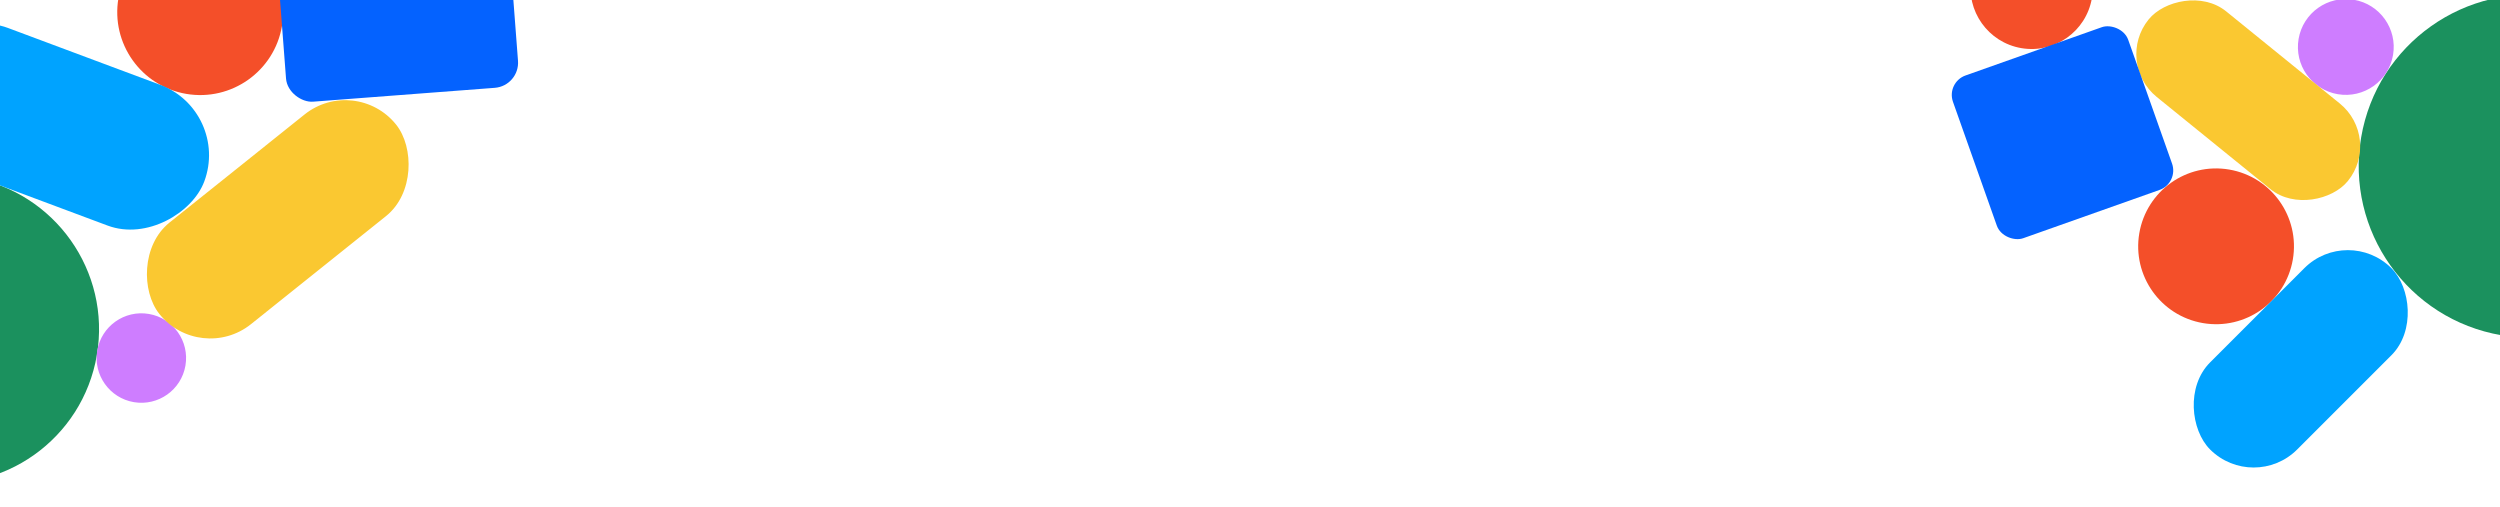
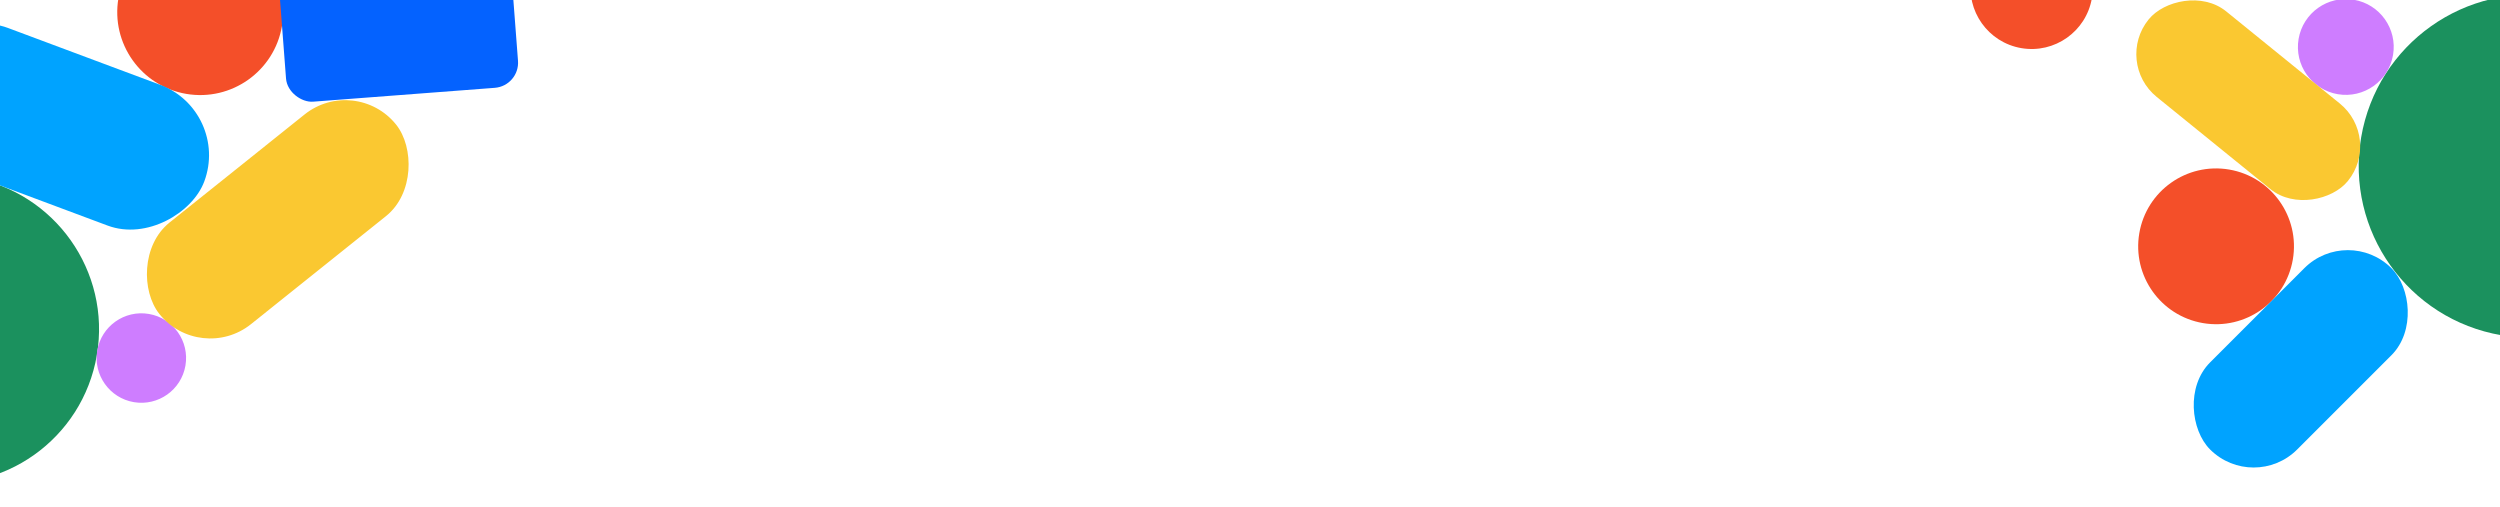
<svg xmlns="http://www.w3.org/2000/svg" width="1440" height="292" viewBox="0 0 1440 292" fill="none">
  <g clip-path="url(#clip0_1895_11907)" filter="url(#filter0_b_1895_11907)">
    <circle r="98.78" transform="matrix(0.986 0.168 0.168 -0.986 1457.43 95.701)" fill="#1B915E" />
    <circle r="88.688" transform="matrix(0.986 0.168 0.168 -0.986 -31.662 189.662)" fill="#1B915E" />
    <circle r="27.589" transform="matrix(0.986 0.168 0.168 -0.986 1351.19 27.054)" fill="#CE7DFF" />
    <circle r="25.764" transform="matrix(0.986 0.168 0.168 -0.986 81.416 206.234)" fill="#CE7DFF" />
    <circle r="35.208" transform="matrix(0.986 0.168 0.168 -0.986 1170.22 -6.99)" fill="#F44F29" />
    <circle r="44.851" transform="matrix(0.986 0.168 0.168 -0.986 1276.46 141.88)" fill="#F44F29" />
    <circle r="47.766" transform="matrix(0.986 0.168 0.168 -0.986 115.317 6.98)" fill="#F44F29" />
    <rect width="147.71" height="63.456" rx="31.728" transform="matrix(0.777 0.63 0.63 -0.777 1217.62 35.852)" fill="#FAC831" />
    <rect width="174.561" height="74.991" rx="37.496" transform="matrix(0.781 -0.625 -0.625 -0.781 115.262 210.162)" fill="#FAC831" />
    <rect width="147.71" height="70.945" rx="35.472" transform="matrix(-0.707 0.707 0.707 0.707 1352.37 129.388)" fill="#00A3FF" />
    <rect width="180.152" height="86.527" rx="43.263" transform="matrix(-0.937 -0.35 -0.35 0.937 132.801 63.994)" fill="#00A3FF" />
-     <rect width="99.417" height="107.028" rx="11.892" transform="matrix(0.334 0.943 0.943 -0.334 1120.94 47.437)" fill="#0462FF" />
    <rect width="124.489" height="134.019" rx="14.504" transform="matrix(0.076 0.997 0.997 -0.076 156.391 -64.446)" fill="#0462FF" />
  </g>
  <defs>
    <filter id="filter0_b_1895_11907" x="-74" y="-74" width="1588" height="521" filterUnits="userSpaceOnUse" color-interpolation-filters="sRGB">
      <feFlood flood-opacity="0" result="BackgroundImageFix" />
      <feGaussianBlur in="BackgroundImageFix" stdDeviation="37" />
      <feComposite in2="SourceAlpha" operator="in" result="effect1_backgroundBlur_1895_11907" />
      <feBlend mode="normal" in="SourceGraphic" in2="effect1_backgroundBlur_1895_11907" result="shape" />
    </filter>
    <clipPath id="clip0_1895_11907">
      <rect width="1440" height="373" fill="white" transform="matrix(1 0 0 -1 0 373)" />
    </clipPath>
  </defs>
</svg>